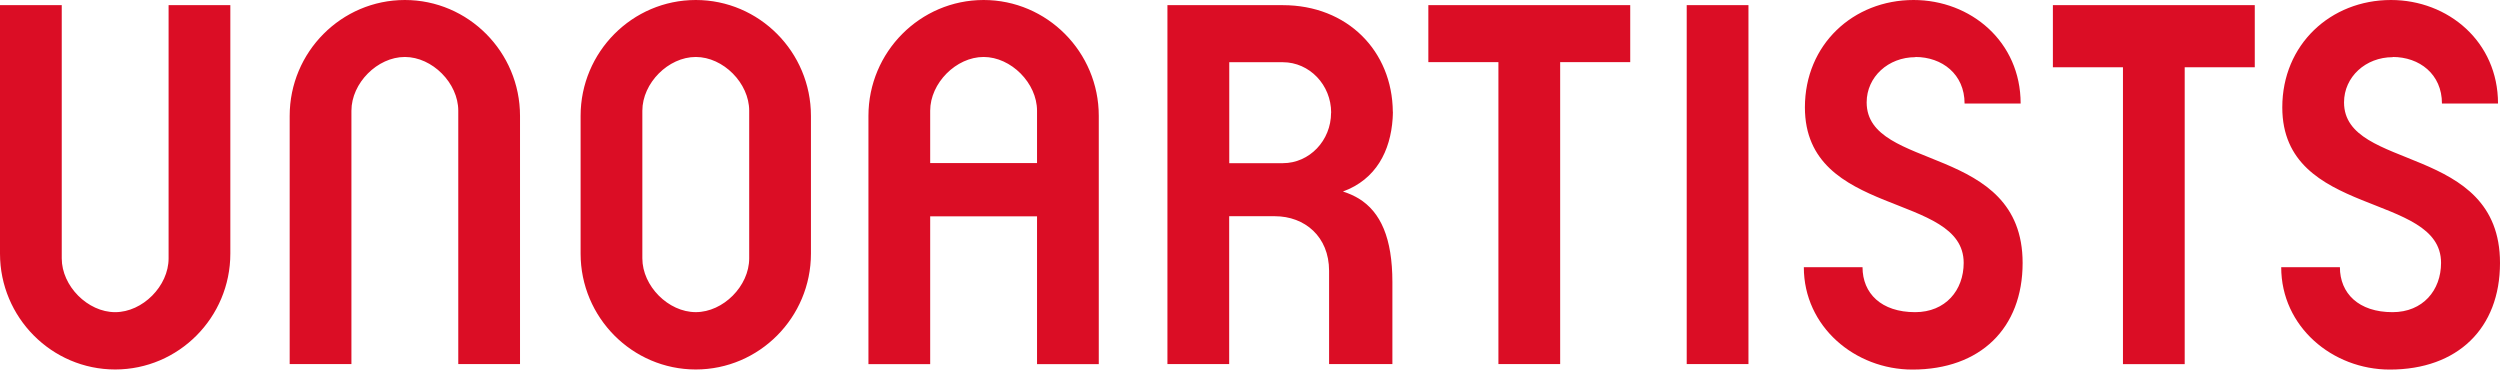
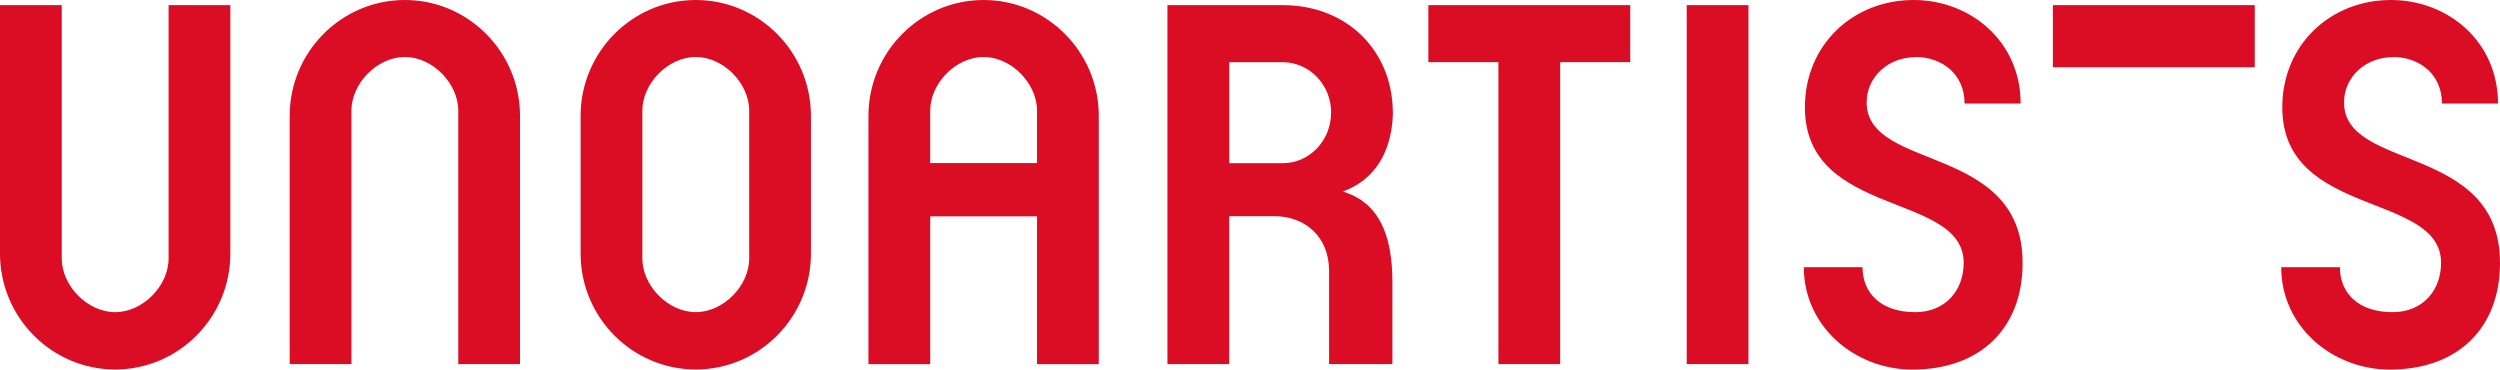
<svg xmlns="http://www.w3.org/2000/svg" width="460" height="68" viewBox="0 0 460 68" fill="none">
-   <path d="M256.294 20.694V20.741V20.678V20.694ZM244.932 20.726C244.932 15.615 240.942 11.448 236.045 11.448H226.184V30.024H236.045C240.947 30.024 244.917 25.857 244.917 20.747L244.932 20.731V20.726ZM256.294 20.558C256.294 20.757 256.294 20.956 256.278 21.155C256.278 21.37 256.262 21.596 256.247 21.811C255.851 27.765 253.199 33.012 247.099 35.24C247.584 35.392 248.042 35.559 248.495 35.759C248.584 35.806 248.678 35.837 248.766 35.879C249.193 36.078 249.615 36.293 250.011 36.534C254.048 39.008 256.2 43.815 256.2 51.919V66.983H244.552V49.827C244.552 43.537 240.077 39.784 234.571 39.784H226.169V66.983H214.807V0.949H236.03C247.938 0.949 256.189 9.404 256.278 20.563H256.294V20.558ZM352.414 10.483C357.342 10.483 361.483 13.644 361.483 19.048H371.798C371.798 7.648 362.603 0 352.096 0C340.995 0 332.103 8.198 332.103 19.751C332.103 40.141 361.317 35.271 361.317 48.37C361.317 53.407 357.977 57.438 352.383 57.438C346.147 57.438 342.704 53.973 342.704 49.167H331.905C331.905 60.111 341.324 68 351.883 68C364.38 68 372.162 60.4 372.162 48.386C372.162 26.329 343.465 31.597 343.465 18.838C343.465 14.152 347.439 10.52 352.43 10.52L352.414 10.489V10.483ZM11.361 0.949H0V46.661C0 58.413 9.512 67.984 21.191 67.984C32.87 67.984 42.382 58.413 42.382 46.661V0.949H31.021V47.547C31.021 52.632 26.244 57.438 21.191 57.438C16.138 57.438 11.361 52.632 11.361 47.547V0.949ZM64.662 20.374C64.662 15.29 69.439 10.483 74.492 10.483C79.545 10.483 84.322 15.29 84.322 20.374V66.988H95.683V21.323C95.683 9.571 86.171 0 74.492 0C62.813 0 53.301 9.571 53.301 21.323V66.988H64.662V20.374ZM190.814 20.374C190.814 15.29 186.037 10.483 180.984 10.483C175.931 10.483 171.154 15.29 171.154 20.374V30.003H190.814V20.374ZM202.175 21.323V67.004H190.814V39.805H171.154V67.004H159.793V21.323C159.793 9.571 169.305 0 180.984 0C192.663 0 202.175 9.571 202.175 21.323ZM137.852 20.374C137.852 15.29 133.075 10.483 128.022 10.483C122.969 10.483 118.192 15.29 118.192 20.374V47.542C118.192 52.626 122.969 57.433 128.022 57.433C133.075 57.433 137.852 52.626 137.852 47.542V20.374ZM149.213 21.323V46.661C149.213 58.413 139.701 67.984 128.022 67.984C116.343 67.984 106.831 58.413 106.831 46.661V21.323C106.831 9.571 116.343 0 128.022 0C139.701 0 149.213 9.571 149.213 21.323ZM310.355 66.988H321.716V0.949H310.355V67.004V66.988ZM440.252 10.483C445.18 10.483 449.321 13.644 449.321 19.048H459.635C459.635 7.648 450.441 0 439.934 0C428.833 0 419.941 8.198 419.941 19.751C419.941 40.141 449.154 35.271 449.154 48.37C449.154 53.407 445.815 57.438 440.221 57.438C433.985 57.438 430.542 53.973 430.542 49.167H419.743C419.743 60.111 429.161 68 439.721 68C452.217 68 460 60.4 460 48.386C460 26.329 431.302 31.597 431.302 18.838C431.302 14.152 435.277 10.52 440.267 10.52L440.252 10.489V10.483ZM414.878 0.949H377.731V12.381H390.624V67.004H401.985V12.376H414.878V0.949ZM287.07 0.949H299.962V11.432H287.07V66.988H275.708V11.432H262.815V0.949H287.07Z" fill="#DB0D25" />
+   <path d="M256.294 20.694V20.741V20.678V20.694ZM244.932 20.726C244.932 15.615 240.942 11.448 236.045 11.448H226.184V30.024H236.045C240.947 30.024 244.917 25.857 244.917 20.747L244.932 20.731V20.726ZM256.294 20.558C256.294 20.757 256.294 20.956 256.278 21.155C256.278 21.37 256.262 21.596 256.247 21.811C255.851 27.765 253.199 33.012 247.099 35.24C247.584 35.392 248.042 35.559 248.495 35.759C248.584 35.806 248.678 35.837 248.766 35.879C249.193 36.078 249.615 36.293 250.011 36.534C254.048 39.008 256.2 43.815 256.2 51.919V66.983H244.552V49.827C244.552 43.537 240.077 39.784 234.571 39.784H226.169V66.983H214.807V0.949H236.03C247.938 0.949 256.189 9.404 256.278 20.563H256.294V20.558ZM352.414 10.483C357.342 10.483 361.483 13.644 361.483 19.048H371.798C371.798 7.648 362.603 0 352.096 0C340.995 0 332.103 8.198 332.103 19.751C332.103 40.141 361.317 35.271 361.317 48.37C361.317 53.407 357.977 57.438 352.383 57.438C346.147 57.438 342.704 53.973 342.704 49.167H331.905C331.905 60.111 341.324 68 351.883 68C364.38 68 372.162 60.4 372.162 48.386C372.162 26.329 343.465 31.597 343.465 18.838C343.465 14.152 347.439 10.52 352.43 10.52L352.414 10.489V10.483ZM11.361 0.949H0V46.661C0 58.413 9.512 67.984 21.191 67.984C32.87 67.984 42.382 58.413 42.382 46.661V0.949H31.021V47.547C31.021 52.632 26.244 57.438 21.191 57.438C16.138 57.438 11.361 52.632 11.361 47.547V0.949ZM64.662 20.374C64.662 15.29 69.439 10.483 74.492 10.483C79.545 10.483 84.322 15.29 84.322 20.374V66.988H95.683V21.323C95.683 9.571 86.171 0 74.492 0C62.813 0 53.301 9.571 53.301 21.323V66.988H64.662V20.374ZM190.814 20.374C190.814 15.29 186.037 10.483 180.984 10.483C175.931 10.483 171.154 15.29 171.154 20.374V30.003H190.814V20.374ZM202.175 21.323V67.004H190.814V39.805H171.154V67.004H159.793V21.323C159.793 9.571 169.305 0 180.984 0C192.663 0 202.175 9.571 202.175 21.323ZM137.852 20.374C137.852 15.29 133.075 10.483 128.022 10.483C122.969 10.483 118.192 15.29 118.192 20.374V47.542C118.192 52.626 122.969 57.433 128.022 57.433C133.075 57.433 137.852 52.626 137.852 47.542V20.374ZM149.213 21.323V46.661C149.213 58.413 139.701 67.984 128.022 67.984C116.343 67.984 106.831 58.413 106.831 46.661V21.323C106.831 9.571 116.343 0 128.022 0C139.701 0 149.213 9.571 149.213 21.323ZM310.355 66.988H321.716V0.949H310.355V67.004V66.988ZM440.252 10.483C445.18 10.483 449.321 13.644 449.321 19.048H459.635C459.635 7.648 450.441 0 439.934 0C428.833 0 419.941 8.198 419.941 19.751C419.941 40.141 449.154 35.271 449.154 48.37C449.154 53.407 445.815 57.438 440.221 57.438C433.985 57.438 430.542 53.973 430.542 49.167H419.743C419.743 60.111 429.161 68 439.721 68C452.217 68 460 60.4 460 48.386C460 26.329 431.302 31.597 431.302 18.838C431.302 14.152 435.277 10.52 440.267 10.52L440.252 10.489V10.483ZM414.878 0.949H377.731V12.381H390.624V67.004V12.376H414.878V0.949ZM287.07 0.949H299.962V11.432H287.07V66.988H275.708V11.432H262.815V0.949H287.07Z" fill="#DB0D25" />
</svg>